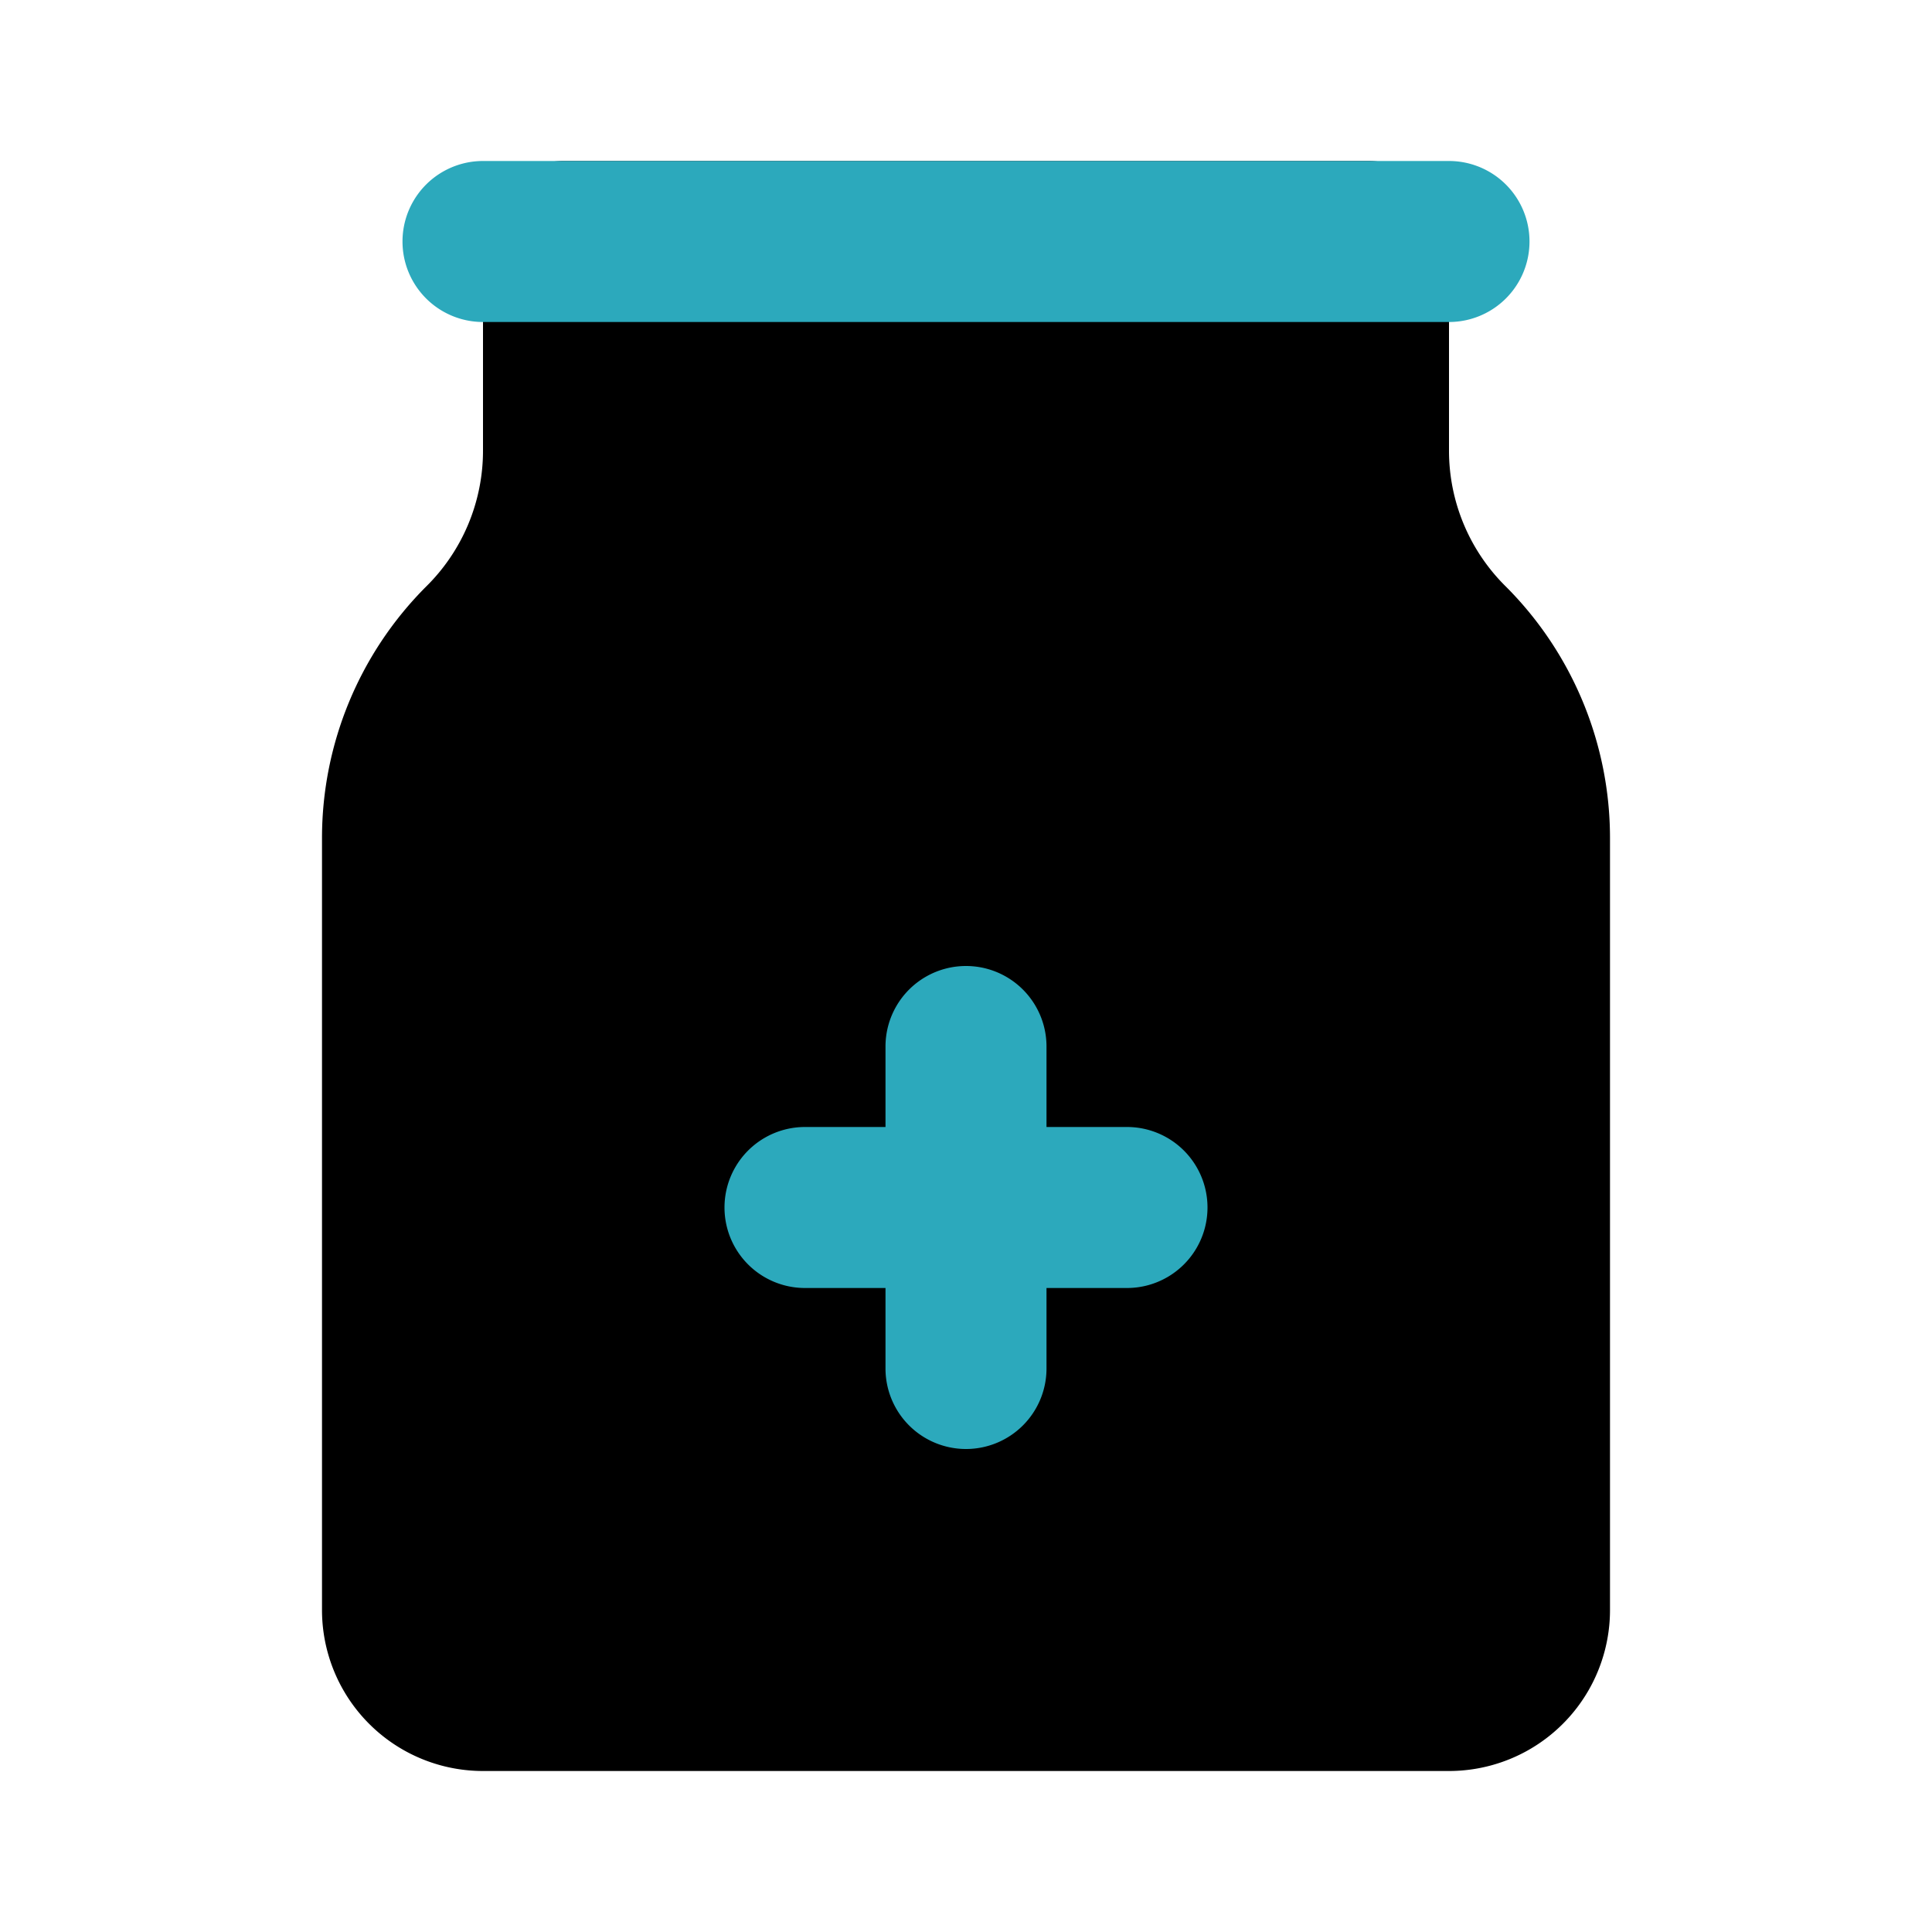
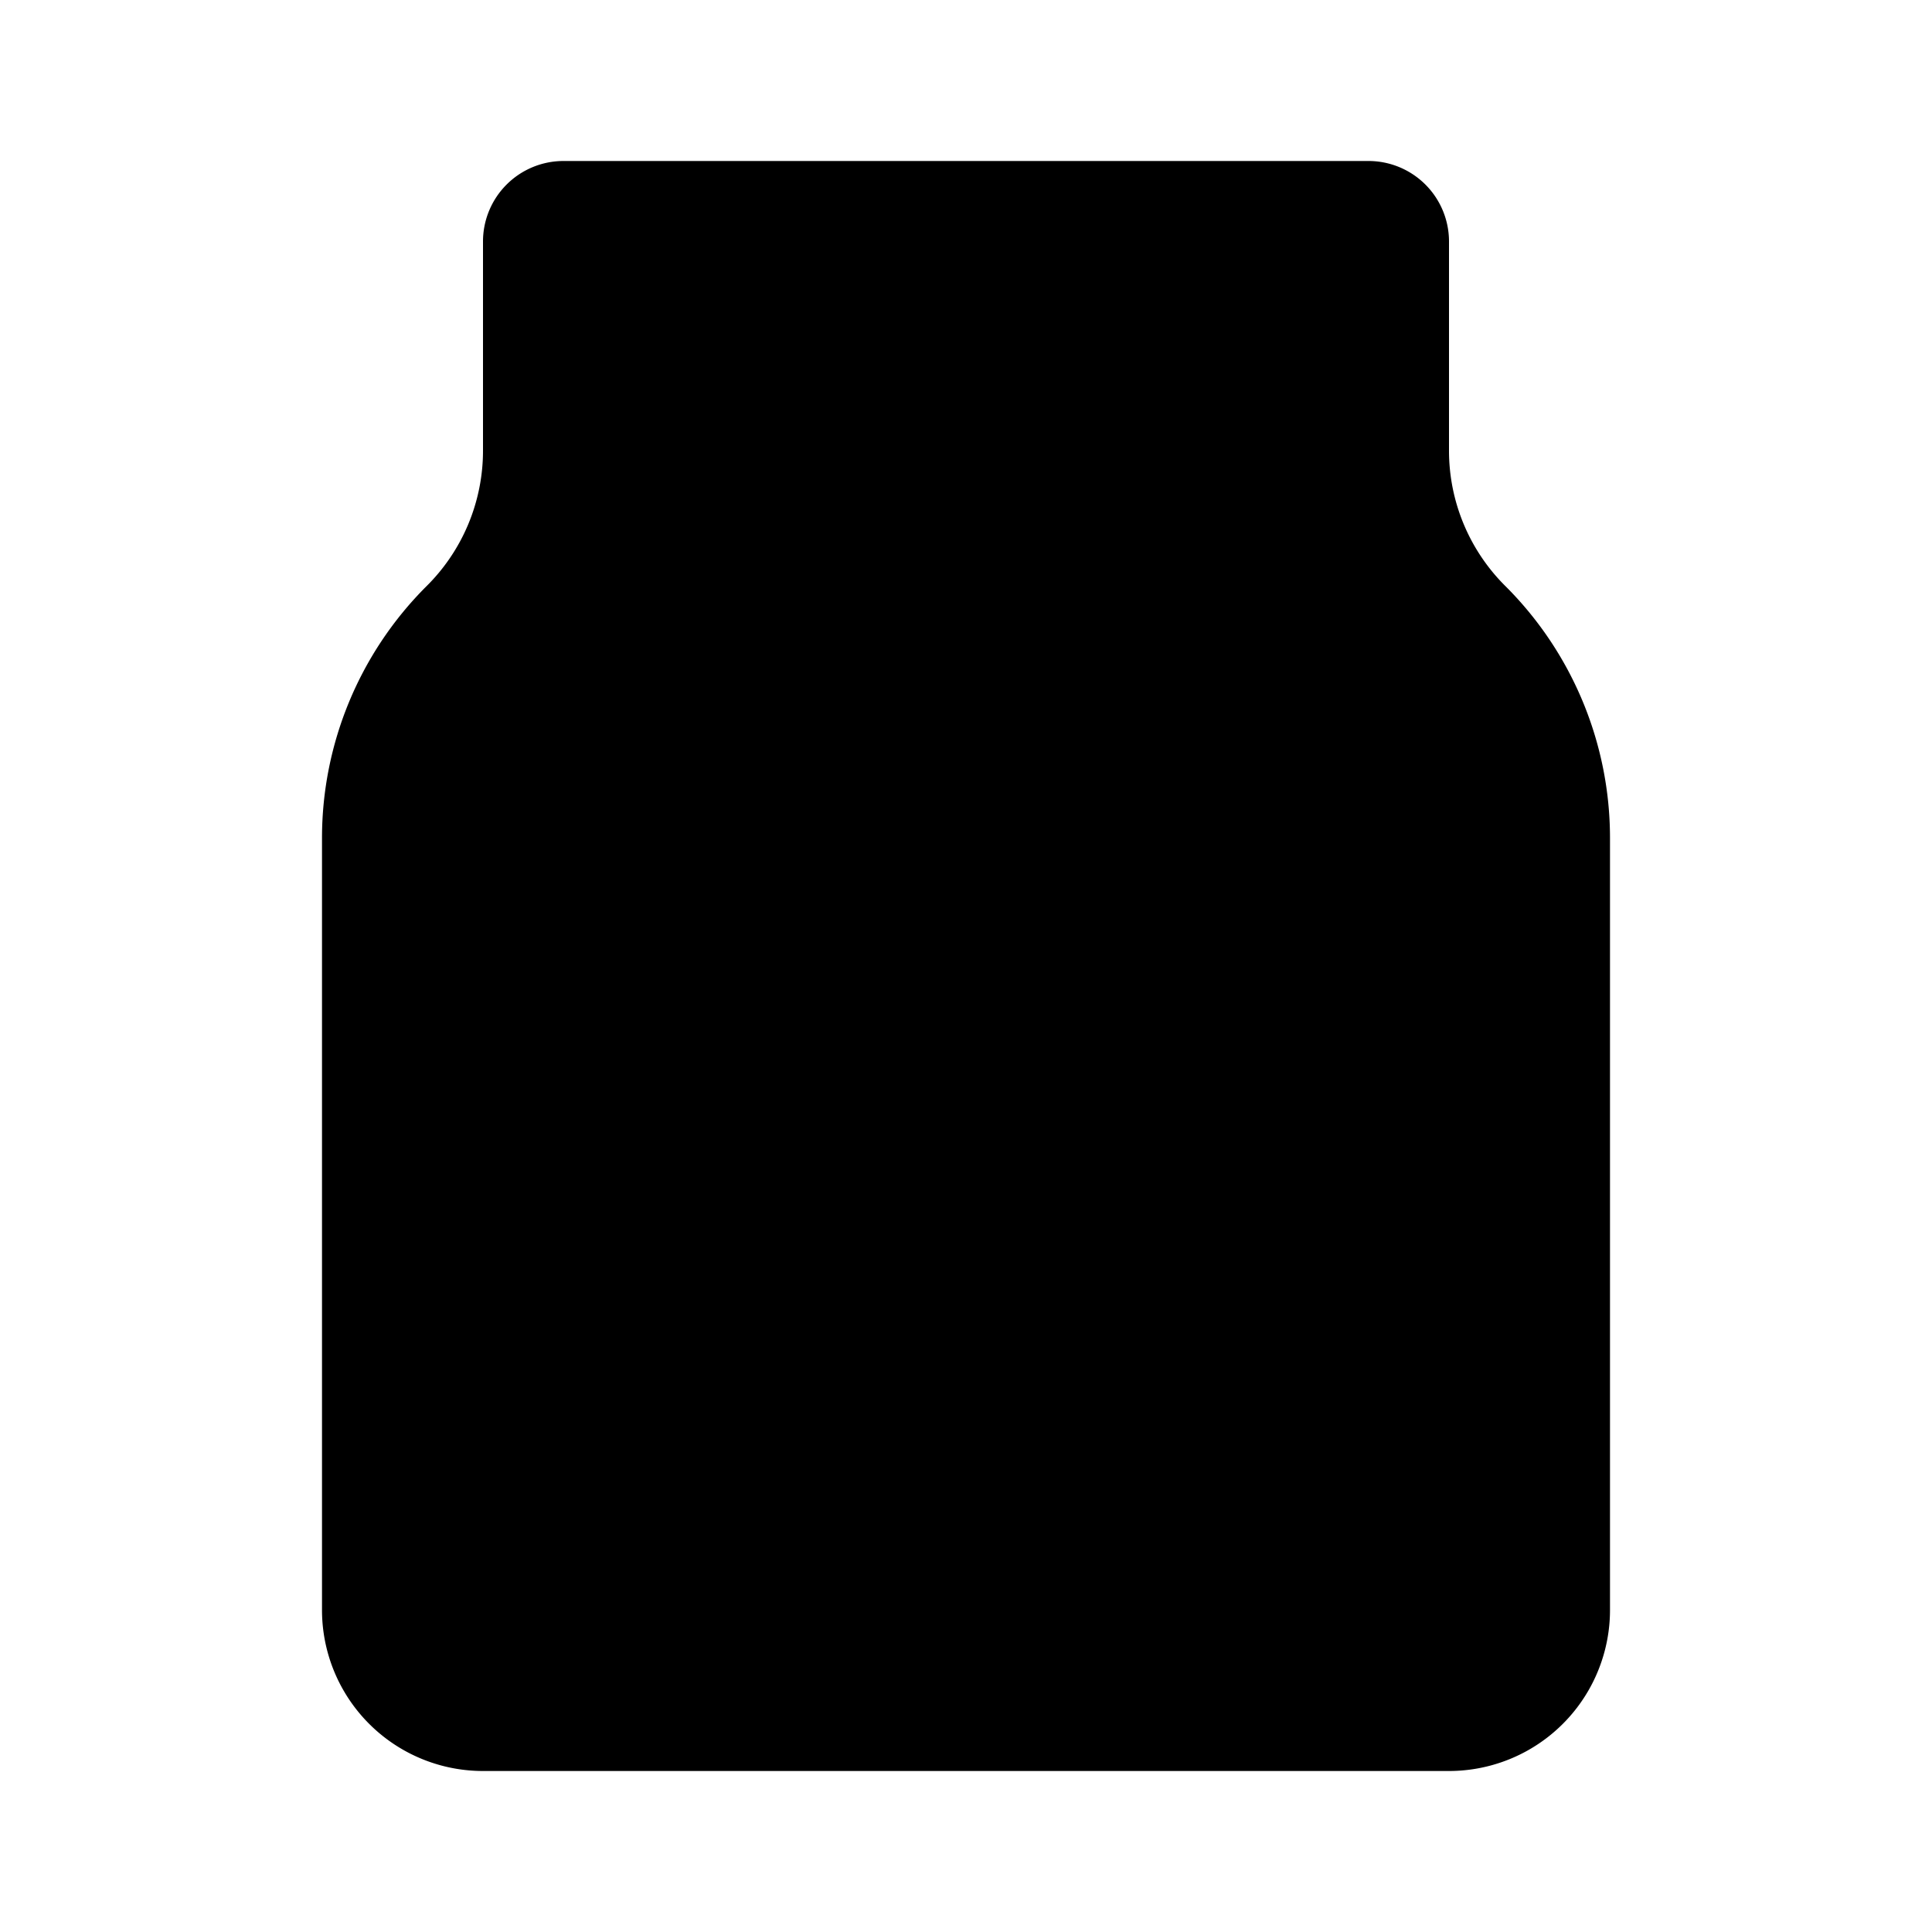
<svg xmlns="http://www.w3.org/2000/svg" fill="#000000" width="800px" height="800px" viewBox="0 0 24 24" id="capsule-2" data-name="Flat Color" class="icon flat-color">
  <path id="primary" d="M18.71,7.29A2.37,2.37,0,0,1,18,5.59V3a1,1,0,0,0-1-1H7A1,1,0,0,0,6,3V5.59a2.37,2.37,0,0,1-.71,1.7A4.42,4.42,0,0,0,4,10.41V20a2,2,0,0,0,2,2H18a2,2,0,0,0,2-2V10.41A4.42,4.42,0,0,0,18.71,7.29Z" style="fill: rgb(0, 0, 0);" />
-   <path id="secondary" d="M12,18a1,1,0,0,1-1-1V16H10a1,1,0,0,1,0-2h1V13a1,1,0,0,1,2,0v1h1a1,1,0,0,1,0,2H13v1A1,1,0,0,1,12,18ZM18,4H6A1,1,0,0,1,6,2H18a1,1,0,0,1,0,2Z" style="fill: rgb(44, 169, 188);" />
</svg>